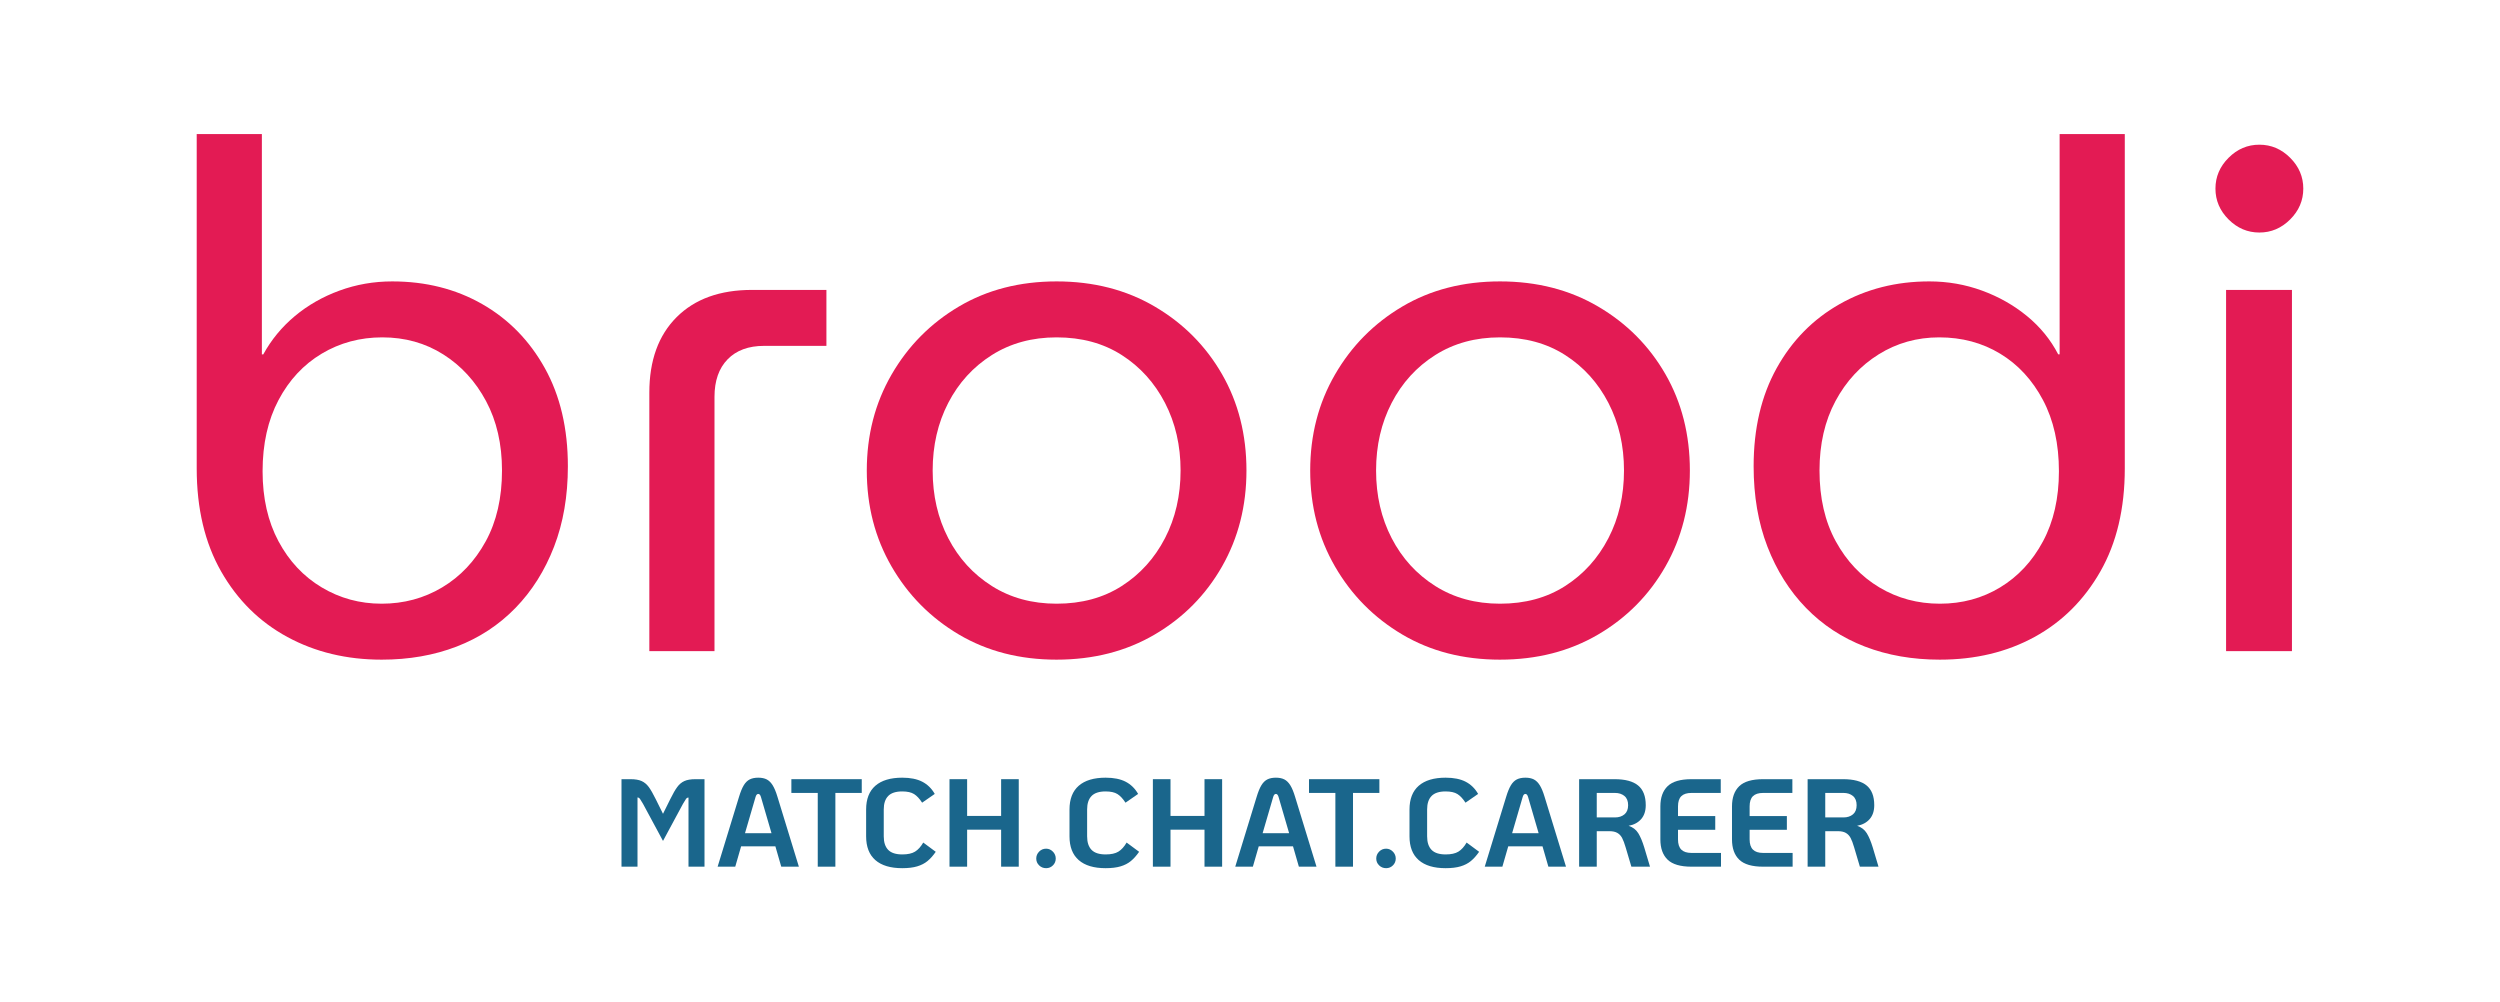
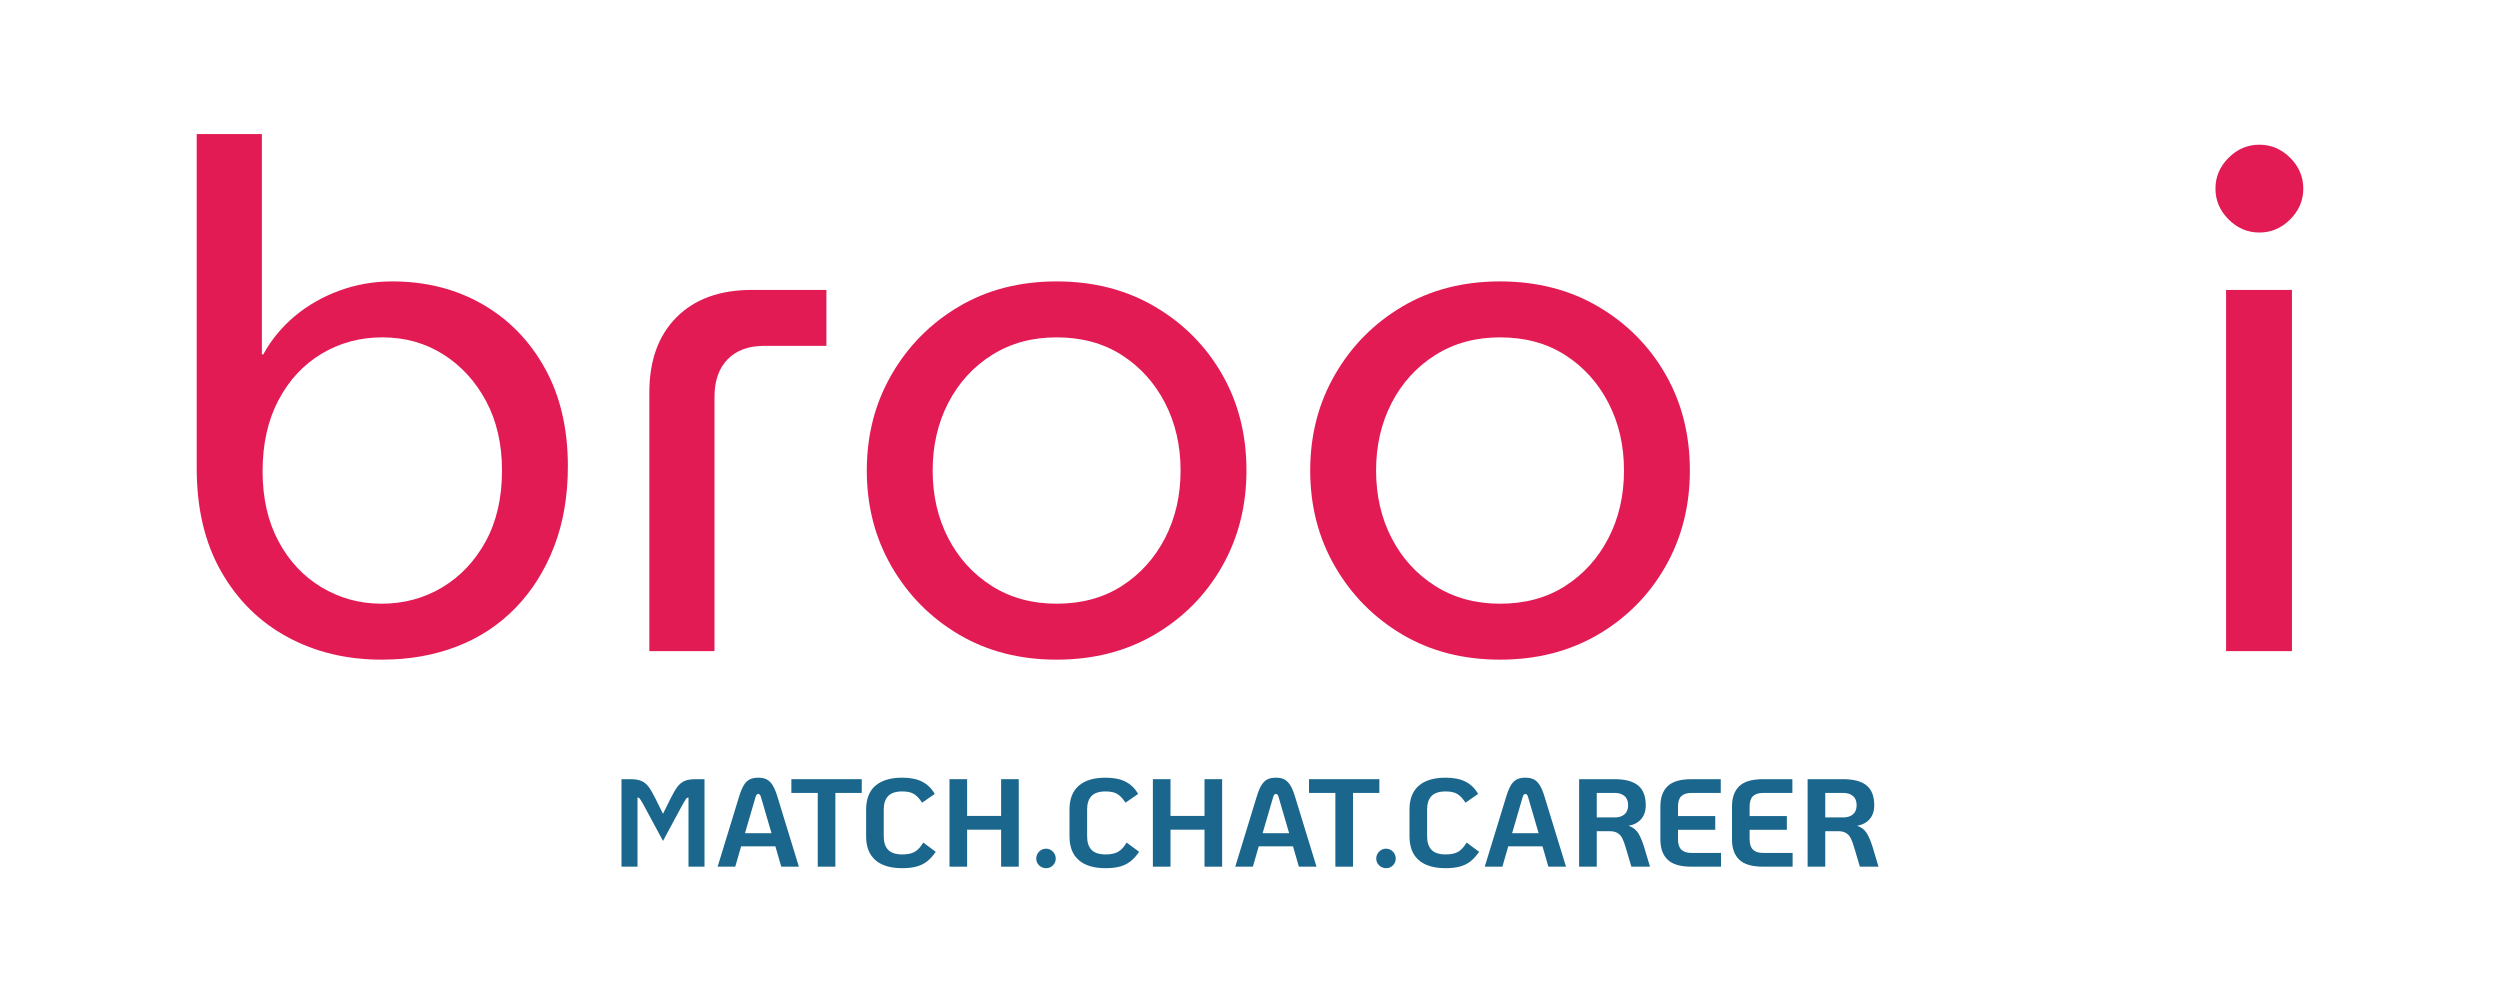
<svg xmlns="http://www.w3.org/2000/svg" width="444" height="178" viewBox="0 0 2500 1000" version="1.1" xml:space="preserve" style="fill-rule:evenodd;clip-rule:evenodd;stroke-linejoin:round;stroke-miterlimit:2;">
  <g>
    <path d="M381.583,658.529c-34.945,0 -66.346,-7.554 -94.208,-22.666c-27.862,-15.113 -49.937,-36.951 -66.229,-65.521c-16.292,-28.571 -24.438,-62.925 -24.438,-103.063l0,-334.333l65.167,-0l-0,220.291l1.417,0c8.029,-14.637 18.533,-27.387 31.52,-38.249c12.988,-10.863 27.863,-19.363 44.625,-25.5c16.763,-6.138 34.355,-9.209 52.771,-9.209c33.53,0 63.513,7.554 89.959,22.667c26.446,15.112 47.341,36.479 62.687,64.104c15.346,27.625 23.021,60.325 23.021,98.104c-0,29.75 -4.604,56.55 -13.812,80.396c-9.209,23.846 -22.075,44.271 -38.605,61.271c-16.529,17 -36.125,29.867 -58.791,38.604c-22.667,8.738 -47.696,13.104 -75.084,13.104Zm0,-55.958c22.196,-0 42.384,-5.429 60.563,-16.292c18.179,-10.862 32.7,-26.208 43.562,-46.042c10.863,-19.833 16.292,-43.445 16.292,-70.833c0,-26.446 -5.312,-49.583 -15.938,-69.417c-10.624,-19.833 -24.908,-35.416 -42.854,-46.75c-17.945,-11.333 -38.25,-16.999 -60.916,-16.999c-22.196,-0 -42.384,5.429 -60.563,16.291c-18.179,10.863 -32.583,26.325 -43.208,46.396c-10.625,20.071 -15.938,43.8 -15.938,71.188c0,26.916 5.313,50.291 15.938,70.124c10.625,19.834 25.029,35.18 43.208,46.042c18.179,10.863 38.133,16.292 59.854,16.292Z" style="fill:#e31b54;fill-rule:nonzero;" />
    <path d="M649.333,650.029l0,-258.541c0,-32.113 9.092,-57.259 27.271,-75.438c18.179,-18.179 43.325,-27.271 75.438,-27.271l74.375,0l-0,55.958l-62.334,0c-15.583,0 -27.741,4.488 -36.479,13.459c-8.737,8.971 -13.104,21.487 -13.104,37.542l-0,254.291l-65.167,0Z" style="fill:#e31b54;fill-rule:nonzero;" />
    <path d="M1056.62,658.529c-36.833,0 -69.417,-8.383 -97.75,-25.146c-28.333,-16.762 -50.762,-39.429 -67.292,-68c-16.529,-28.571 -24.791,-60.562 -24.791,-95.979c-0,-35.417 8.262,-67.408 24.791,-95.979c16.53,-28.571 38.959,-51.238 67.292,-68c28.333,-16.762 60.917,-25.146 97.75,-25.146c36.833,0 69.533,8.384 98.104,25.146c28.571,16.762 51,39.312 67.292,67.646c16.292,28.333 24.437,60.446 24.437,96.333c0,35.417 -8.145,67.408 -24.437,95.979c-16.292,28.571 -38.721,51.238 -67.292,68c-28.571,16.763 -61.271,25.146 -98.104,25.146Zm-0,-55.958c25.029,-0 46.75,-5.904 65.167,-17.709c18.416,-11.804 32.82,-27.741 43.208,-47.812c10.387,-20.071 15.583,-42.617 15.583,-67.646c0,-25.029 -5.196,-47.575 -15.583,-67.646c-10.388,-20.071 -24.792,-36.008 -43.208,-47.812c-18.417,-11.804 -40.138,-17.708 -65.167,-17.708c-24.554,-0 -46.158,5.904 -64.812,17.708c-18.655,11.804 -33.176,27.741 -43.563,47.812c-10.387,20.071 -15.583,42.617 -15.583,67.646c-0,25.029 5.196,47.575 15.583,67.646c10.387,20.071 24.908,36.008 43.563,47.812c18.654,11.805 40.258,17.709 64.812,17.709Z" style="fill:#e31b54;fill-rule:nonzero;" />
    <path d="M1500.04,658.529c-36.834,0 -69.417,-8.383 -97.75,-25.146c-28.334,-16.762 -50.763,-39.429 -67.292,-68c-16.529,-28.571 -24.792,-60.562 -24.792,-95.979c0,-35.417 8.263,-67.408 24.792,-95.979c16.529,-28.571 38.958,-51.238 67.292,-68c28.333,-16.762 60.916,-25.146 97.75,-25.146c36.833,0 69.533,8.384 98.104,25.146c28.571,16.762 51,39.312 67.291,67.646c16.292,28.333 24.438,60.446 24.438,96.333c0,35.417 -8.146,67.408 -24.438,95.979c-16.291,28.571 -38.72,51.238 -67.291,68c-28.571,16.763 -61.271,25.146 -98.104,25.146Zm-0,-55.958c25.029,-0 46.75,-5.904 65.166,-17.709c18.417,-11.804 32.821,-27.741 43.209,-47.812c10.387,-20.071 15.583,-42.617 15.583,-67.646c0,-25.029 -5.196,-47.575 -15.583,-67.646c-10.388,-20.071 -24.792,-36.008 -43.209,-47.812c-18.416,-11.804 -40.137,-17.708 -65.166,-17.708c-24.554,-0 -46.159,5.904 -64.813,17.708c-18.654,11.804 -33.175,27.741 -43.562,47.812c-10.388,20.071 -15.584,42.617 -15.584,67.646c0,25.029 5.196,47.575 15.584,67.646c10.387,20.071 24.908,36.008 43.562,47.812c18.654,11.805 40.259,17.709 64.813,17.709Z" style="fill:#e31b54;fill-rule:nonzero;" />
-     <path d="M1939.92,658.529c-27.388,0 -52.417,-4.366 -75.084,-13.104c-22.666,-8.737 -42.262,-21.604 -58.791,-38.604c-16.529,-17 -29.396,-37.425 -38.605,-61.271c-9.208,-23.846 -13.812,-50.646 -13.812,-80.396c-0,-37.779 7.675,-70.479 23.021,-98.104c15.346,-27.625 36.362,-48.992 63.041,-64.104c26.68,-15.113 56.55,-22.667 89.605,-22.667c18.416,0 36.008,3.071 52.771,9.209c16.762,6.137 31.758,14.637 44.979,25.5c13.22,10.862 23.612,23.612 31.166,38.249l1.417,0l-0,-220.291l65.167,-0l-0,334.333c-0,40.138 -8.146,74.492 -24.438,103.063c-16.292,28.57 -38.25,50.408 -65.875,65.521c-27.625,15.112 -59.146,22.666 -94.562,22.666Zm-0,-55.958c22.196,-0 42.262,-5.429 60.208,-16.292c17.946,-10.862 32.229,-26.208 42.854,-46.042c10.625,-19.833 15.938,-43.208 15.938,-70.124c-0,-27.388 -5.313,-51.117 -15.938,-71.188c-10.625,-20.071 -24.908,-35.533 -42.854,-46.396c-17.946,-10.862 -38.25,-16.291 -60.917,-16.291c-22.195,-0 -42.383,5.666 -60.562,16.999c-18.179,11.334 -32.584,26.917 -43.208,46.75c-10.626,19.834 -15.938,42.971 -15.938,69.417c-0,27.388 5.429,51 16.292,70.833c10.862,19.834 25.383,35.18 43.562,46.042c18.179,10.863 38.367,16.292 60.563,16.292Z" style="fill:#e31b54;fill-rule:nonzero;" />
    <path d="M2226.08,650.029l0,-361.25l65.875,0l0,361.25l-65.875,0Zm33.292,-418.625c-11.804,0 -22.075,-4.367 -30.813,-13.104c-8.737,-8.738 -13.104,-19.008 -13.104,-30.813c0,-11.804 4.367,-22.074 13.104,-30.812c8.738,-8.737 19.009,-13.104 30.813,-13.104c11.804,-0 22.075,4.367 30.813,13.104c8.737,8.738 13.104,19.008 13.104,30.812c-0,11.805 -4.367,22.075 -13.104,30.813c-8.738,8.737 -19.009,13.104 -30.813,13.104Z" style="fill:#e31b54;fill-rule:nonzero;" />
-     <path d="M621.5,778.054l9.125,0c4.583,0 8.25,0.625 11,1.875c2.75,1.25 5.125,3.229 7.125,5.938c2,2.708 4.333,6.771 7,12.187l7.25,14.625l7.25,-14.625c2.667,-5.416 5,-9.479 7,-12.187c2,-2.709 4.375,-4.688 7.125,-5.938c2.75,-1.25 6.417,-1.875 11,-1.875l9.125,0l0,87.5l-16,0l0,-69.125c-1,0 -1.833,0.458 -2.5,1.375c-0.667,0.917 -1.667,2.542 -3,4.875l-20,37.125l-20,-37.125c-1.333,-2.333 -2.333,-3.958 -3,-4.875c-0.667,-0.917 -1.5,-1.417 -2.5,-1.5l0,69.25l-16,0l0,-87.5Z" style="fill:#1a668c;fill-rule:nonzero;" />
+     <path d="M621.5,778.054l9.125,0c4.583,0 8.25,0.625 11,1.875c2.75,1.25 5.125,3.229 7.125,5.938c2,2.708 4.333,6.771 7,12.187l7.25,14.625l7.25,-14.625c2.667,-5.416 5,-9.479 7,-12.187c2,-2.709 4.375,-4.688 7.125,-5.938c2.75,-1.25 6.417,-1.875 11,-1.875l9.125,0l0,87.5l-16,0l0,-69.125c-1,0 -1.833,0.458 -2.5,1.375c-0.667,0.917 -1.667,2.542 -3,4.875l-20,37.125l-20,-37.125c-1.333,-2.333 -2.333,-3.958 -3,-4.875c-0.667,-0.917 -1.5,-1.417 -2.5,-1.5l0,69.25l-16,0l0,-87.5" style="fill:#1a668c;fill-rule:nonzero;" />
    <path d="M775.375,845.179l-34.25,0l-5.875,20.375l-17.625,0l21.375,-69.75c1.5,-5 3.083,-8.875 4.75,-11.625c1.667,-2.75 3.646,-4.708 5.938,-5.875c2.291,-1.166 5.145,-1.75 8.562,-1.75c3.417,0 6.25,0.584 8.5,1.75c2.25,1.167 4.229,3.125 5.938,5.875c1.708,2.75 3.312,6.625 4.812,11.625l21.375,69.75l-17.625,0l-5.875,-20.375Zm-3.875,-13.125l-10.5,-36c-0.583,-2.166 -1.5,-3.25 -2.75,-3.25c-1.25,0 -2.167,1.084 -2.75,3.25l-10.5,36l26.5,0Z" style="fill:#1a668c;fill-rule:nonzero;" />
    <path d="M817.75,791.804l-26.375,0l-0,-13.75l70.375,0l0,13.75l-26.375,0l0,73.75l-17.625,0l-0,-73.75Z" style="fill:#1a668c;fill-rule:nonzero;" />
    <path d="M902.25,867.054c-11.75,0 -20.708,-2.687 -26.875,-8.062c-6.167,-5.375 -9.25,-13.313 -9.25,-23.813l-0,-26.75c-0,-10.5 3.083,-18.437 9.25,-23.812c6.167,-5.375 15.125,-8.063 26.875,-8.063c8.167,0 14.854,1.354 20.062,4.063c5.209,2.708 9.355,6.77 12.438,12.187l-12.625,8.75c-2.583,-4 -5.271,-6.875 -8.062,-8.625c-2.792,-1.75 -6.73,-2.625 -11.813,-2.625c-6.417,0 -11.104,1.521 -14.063,4.563c-2.958,3.041 -4.437,7.562 -4.437,13.562l0,26.75c0,6 1.479,10.521 4.437,13.563c2.959,3.041 7.646,4.562 14.063,4.562c5.5,0 9.771,-0.937 12.813,-2.812c3.041,-1.875 5.77,-4.896 8.187,-9.063l12.5,9.25c-2.667,3.834 -5.417,6.917 -8.25,9.25c-2.833,2.334 -6.271,4.104 -10.312,5.313c-4.042,1.208 -9.021,1.812 -14.938,1.812Z" style="fill:#1a668c;fill-rule:nonzero;" />
    <path d="M949.5,778.054l17.625,0l0,36.75l34,0l0,-36.75l17.625,0l0,87.5l-17.625,0l0,-37l-34,0l0,37l-17.625,0l0,-87.5Z" style="fill:#1a668c;fill-rule:nonzero;" />
    <path d="M1046.12,867.054c-2.75,0 -5.083,-0.937 -7,-2.812c-1.917,-1.875 -2.875,-4.146 -2.875,-6.813c-0,-2.666 0.958,-4.979 2.875,-6.937c1.917,-1.959 4.25,-2.938 7,-2.938c2.583,0 4.833,0.979 6.75,2.938c1.917,1.958 2.875,4.271 2.875,6.937c0,2.667 -0.938,4.938 -2.812,6.813c-1.875,1.875 -4.146,2.812 -6.813,2.812Z" style="fill:#1a668c;fill-rule:nonzero;" />
    <path d="M1105.62,867.054c-11.75,0 -20.708,-2.687 -26.875,-8.062c-6.167,-5.375 -9.25,-13.313 -9.25,-23.813l-0,-26.75c-0,-10.5 3.083,-18.437 9.25,-23.812c6.167,-5.375 15.125,-8.063 26.875,-8.063c8.167,0 14.854,1.354 20.063,4.063c5.208,2.708 9.354,6.77 12.437,12.187l-12.625,8.75c-2.583,-4 -5.271,-6.875 -8.063,-8.625c-2.791,-1.75 -6.729,-2.625 -11.812,-2.625c-6.417,0 -11.104,1.521 -14.062,4.563c-2.959,3.041 -4.438,7.562 -4.438,13.562l0,26.75c0,6 1.479,10.521 4.438,13.563c2.958,3.041 7.645,4.562 14.062,4.562c5.5,0 9.771,-0.937 12.812,-2.812c3.042,-1.875 5.771,-4.896 8.188,-9.063l12.5,9.25c-2.667,3.834 -5.417,6.917 -8.25,9.25c-2.833,2.334 -6.271,4.104 -10.313,5.313c-4.041,1.208 -9.02,1.812 -14.937,1.812Z" style="fill:#1a668c;fill-rule:nonzero;" />
    <path d="M1152.88,778.054l17.625,0l0,36.75l34,0l-0,-36.75l17.625,0l-0,87.5l-17.625,0l-0,-37l-34,0l0,37l-17.625,0l0,-87.5Z" style="fill:#1a668c;fill-rule:nonzero;" />
    <path d="M1293,845.179l-34.25,0l-5.875,20.375l-17.625,0l21.375,-69.75c1.5,-5 3.083,-8.875 4.75,-11.625c1.667,-2.75 3.646,-4.708 5.937,-5.875c2.292,-1.166 5.146,-1.75 8.563,-1.75c3.417,0 6.25,0.584 8.5,1.75c2.25,1.167 4.229,3.125 5.937,5.875c1.709,2.75 3.313,6.625 4.813,11.625l21.375,69.75l-17.625,0l-5.875,-20.375Zm-3.875,-13.125l-10.5,-36c-0.583,-2.166 -1.5,-3.25 -2.75,-3.25c-1.25,0 -2.167,1.084 -2.75,3.25l-10.5,36l26.5,0Z" style="fill:#1a668c;fill-rule:nonzero;" />
    <path d="M1335.38,791.804l-26.375,0l0,-13.75l70.375,0l-0,13.75l-26.375,0l0,73.75l-17.625,0l-0,-73.75Z" style="fill:#1a668c;fill-rule:nonzero;" />
    <path d="M1386.12,867.054c-2.75,0 -5.083,-0.937 -7,-2.812c-1.917,-1.875 -2.875,-4.146 -2.875,-6.813c-0,-2.666 0.958,-4.979 2.875,-6.937c1.917,-1.959 4.25,-2.938 7,-2.938c2.583,0 4.833,0.979 6.75,2.938c1.917,1.958 2.875,4.271 2.875,6.937c0,2.667 -0.937,4.938 -2.813,6.813c-1.874,1.875 -4.145,2.812 -6.812,2.812Z" style="fill:#1a668c;fill-rule:nonzero;" />
    <path d="M1445.62,867.054c-11.75,0 -20.708,-2.687 -26.875,-8.062c-6.167,-5.375 -9.25,-13.313 -9.25,-23.813l-0,-26.75c-0,-10.5 3.083,-18.437 9.25,-23.812c6.167,-5.375 15.125,-8.063 26.875,-8.063c8.167,0 14.854,1.354 20.063,4.063c5.208,2.708 9.354,6.77 12.437,12.187l-12.625,8.75c-2.583,-4 -5.271,-6.875 -8.062,-8.625c-2.792,-1.75 -6.73,-2.625 -11.813,-2.625c-6.417,0 -11.104,1.521 -14.062,4.563c-2.959,3.041 -4.438,7.562 -4.438,13.562l0,26.75c0,6 1.479,10.521 4.438,13.563c2.958,3.041 7.645,4.562 14.062,4.562c5.5,0 9.771,-0.937 12.812,-2.812c3.042,-1.875 5.771,-4.896 8.188,-9.063l12.5,9.25c-2.667,3.834 -5.417,6.917 -8.25,9.25c-2.833,2.334 -6.271,4.104 -10.312,5.313c-4.042,1.208 -9.021,1.812 -14.938,1.812Z" style="fill:#1a668c;fill-rule:nonzero;" />
    <path d="M1542.5,845.179l-34.25,0l-5.875,20.375l-17.625,0l21.375,-69.75c1.5,-5 3.083,-8.875 4.75,-11.625c1.667,-2.75 3.646,-4.708 5.938,-5.875c2.291,-1.166 5.145,-1.75 8.562,-1.75c3.417,0 6.25,0.584 8.5,1.75c2.25,1.167 4.229,3.125 5.937,5.875c1.709,2.75 3.313,6.625 4.813,11.625l21.375,69.75l-17.625,0l-5.875,-20.375Zm-3.875,-13.125l-10.5,-36c-0.583,-2.166 -1.5,-3.25 -2.75,-3.25c-1.25,0 -2.167,1.084 -2.75,3.25l-10.5,36l26.5,0Z" style="fill:#1a668c;fill-rule:nonzero;" />
    <path d="M1650,865.558l-18.625,0l-5.75,-19.379c-1.167,-4 -2.333,-7.104 -3.5,-9.312c-1.167,-2.209 -2.75,-3.896 -4.75,-5.063c-2,-1.166 -4.667,-1.75 -8,-1.75l-12.625,0l0,35.5l-17.625,0l-0,-87.5l35.375,0c10.667,0 18.542,2.104 23.625,6.313c5.083,4.208 7.625,10.771 7.625,19.687c0,5.75 -1.521,10.375 -4.562,13.875c-3.042,3.5 -7.23,5.75 -12.563,6.75c4.25,1.417 7.458,3.875 9.625,7.375c2.167,3.5 4.167,8.25 6,14.25l5.75,19.25l0,0.004Zm-35,-49.254c3.833,0 6.979,-1.021 9.437,-3.062c2.459,-2.042 3.688,-5.105 3.688,-9.188c0,-4.083 -1.229,-7.146 -3.688,-9.187c-2.458,-2.042 -5.604,-3.063 -9.437,-3.063l-18.25,0l0,24.5l18.25,0Z" style="fill:#1a668c;fill-rule:nonzero;" />
    <path d="M1691.5,865.558c-11.083,0 -19.042,-2.337 -23.875,-7.004c-4.833,-4.667 -7.25,-11.417 -7.25,-20.25l-0,-33c-0,-8.833 2.417,-15.583 7.25,-20.25c4.833,-4.667 12.792,-7 23.875,-7l29.25,0l0,13.75l-29.25,0c-4.583,0 -7.979,1.083 -10.187,3.25c-2.209,2.167 -3.313,5.583 -3.313,10.25l0,9.625l37.25,0l0,13.75l-37.25,0l0,9.625c0,4.583 1.104,7.979 3.313,10.188c2.208,2.208 5.604,3.312 10.187,3.312l29.5,0l0,13.75l-29.5,0l-0,0.004Z" style="fill:#1a668c;fill-rule:nonzero;" />
    <path d="M1763.12,865.558c-11.083,0 -19.042,-2.337 -23.875,-7.004c-4.833,-4.667 -7.25,-11.417 -7.25,-20.25l-0,-33c-0,-8.833 2.417,-15.583 7.25,-20.25c4.833,-4.667 12.792,-7 23.875,-7l29.25,0l0,13.75l-29.25,0c-4.583,0 -7.979,1.083 -10.188,3.25c-2.208,2.167 -3.312,5.583 -3.312,10.25l0,9.625l37.25,0l0,13.75l-37.25,0l0,9.625c0,4.583 1.104,7.979 3.312,10.188c2.209,2.208 5.605,3.312 10.188,3.312l29.5,0l0,13.75l-29.5,0l-0,0.004Z" style="fill:#1a668c;fill-rule:nonzero;" />
    <path d="M1878.5,865.558l-18.625,0l-5.75,-19.379c-1.167,-4 -2.333,-7.104 -3.5,-9.312c-1.167,-2.209 -2.75,-3.896 -4.75,-5.063c-2,-1.166 -4.667,-1.75 -8,-1.75l-12.625,0l-0,35.5l-17.625,0l-0,-87.5l35.375,0c10.667,0 18.542,2.104 23.625,6.313c5.083,4.208 7.625,10.771 7.625,19.687c0,5.75 -1.521,10.375 -4.562,13.875c-3.042,3.5 -7.23,5.75 -12.563,6.75c4.25,1.417 7.458,3.875 9.625,7.375c2.167,3.5 4.167,8.25 6,14.25l5.75,19.25l-0,0.004Zm-35,-49.254c3.833,0 6.979,-1.021 9.437,-3.062c2.459,-2.042 3.688,-5.105 3.688,-9.188c-0,-4.083 -1.229,-7.146 -3.688,-9.187c-2.458,-2.042 -5.604,-3.063 -9.437,-3.063l-18.25,0l-0,24.5l18.25,0Z" style="fill:#1a668c;fill-rule:nonzero;" />
  </g>
</svg>